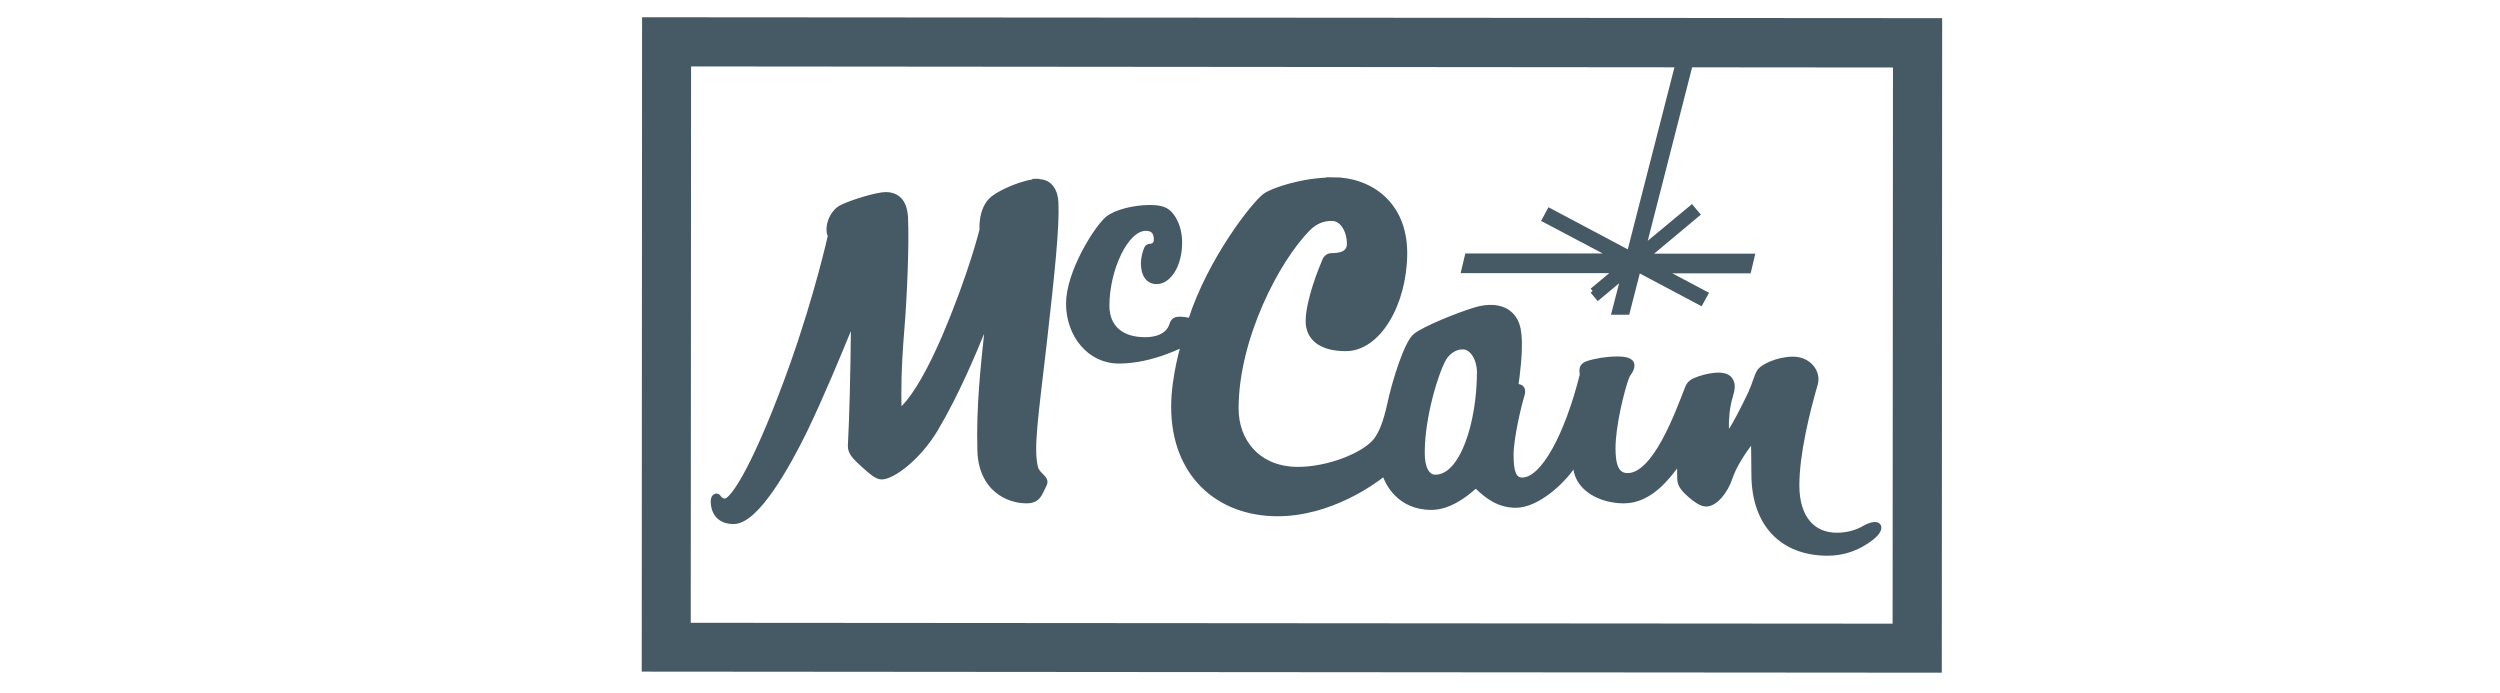
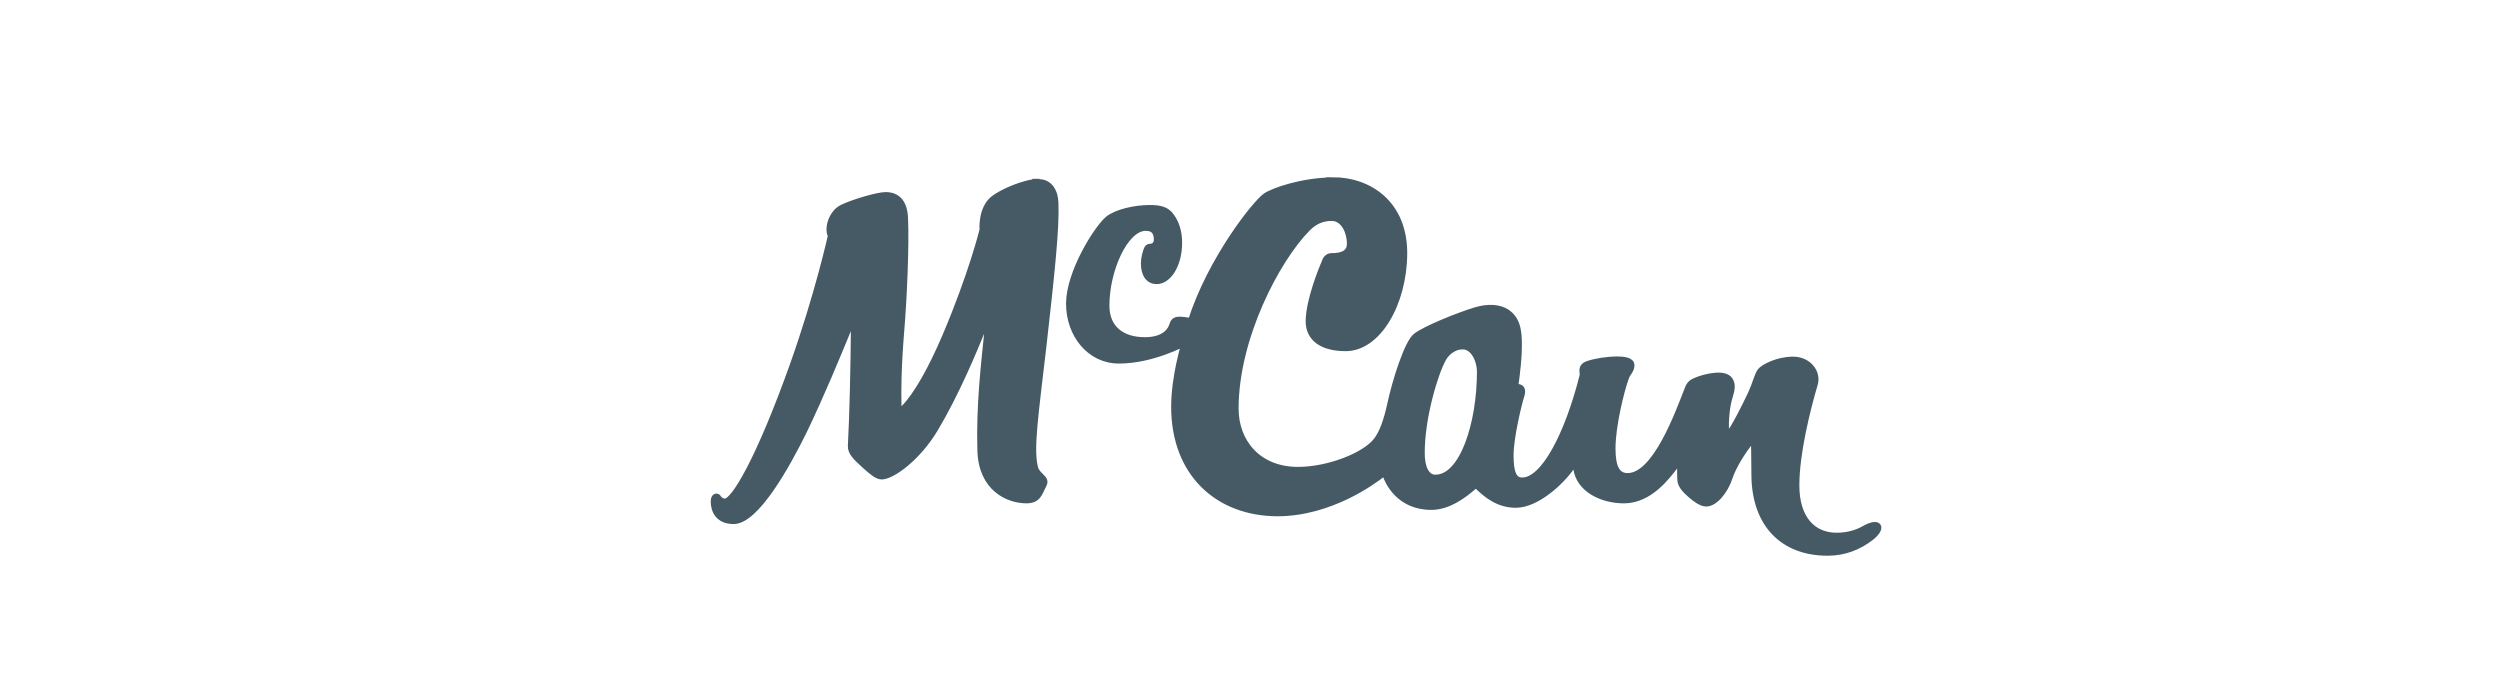
<svg xmlns="http://www.w3.org/2000/svg" id="Laag_1" data-name="Laag 1" viewBox="0 0 141.28 39.18">
  <defs>
    <style>
      .cls-1 {
        fill: #455a64;
        stroke: #455a64;
        stroke-miterlimit: 3.86;
        stroke-width: .31px;
      }
    </style>
  </defs>
-   <path class="cls-1" d="M36.44,1.13l-.02,36.67,73.16.06h0l.02-36.68-73.16-.05ZM107.11,35.4l-68.23-.05.02-31.75h0l68.23.06-.02,31.74h0Z" />
-   <path class="cls-1" d="M89.99,16.43l1.38-1.15h-8.63l.19-.8h8.27l-3.9-2.06.27-.5,4.52,2.4,2.93-11.43h.68l-2.85,11.14,2.75-2.28.3.36-2.85,2.38h5.95l-.19.8h-4.93l2.49,1.32-.27.49-3.41-1.81h-.14l-.6,2.34h-.71l.53-2.05-1.46,1.22-.3-.36" />
  <path class="cls-1" d="M75.36,10.18c-1.74,0-3.43.59-3.85.89-.57.39-3.11,3.58-4.22,7.06,0,0-.4-.08-.62-.08s-.36.06-.43.3-.36.86-1.54.86c-1.27,0-2.16-.64-2.16-1.94,0-2.02,1.06-4.38,2.21-4.38.51,0,.61.33.61.65s-.23.39-.37.39c-.1,0-.16.07-.19.14-.07.17-.17.5-.17.81,0,.64.27,1.02.74,1.02.65,0,1.28-.89,1.28-2.19,0-.65-.19-1.15-.44-1.49-.27-.39-.64-.48-1.24-.48-.84,0-1.9.24-2.38.64-.65.57-2.19,3.03-2.19,4.78s1.17,3.23,2.83,3.23c1.9,0,3.69-.98,3.69-.98,0,0-.58,1.84-.58,3.58,0,3.78,2.48,6.02,5.85,6.03,2.99,0,5.44-1.82,5.9-2.18.08-.06.16-.07.2.02.13.36.75,1.8,2.6,1.8.97,0,1.87-.68,2.4-1.15.08-.07.14-.06.22,0,.52.5,1.18,1.03,2.15,1.03,1.17,0,2.56-1.26,3.18-2.16.11-.16.18-.17.22.07.15,1.21,1.46,1.84,2.71,1.84,1.47,0,2.46-1.35,2.97-2.02.15-.2.21-.13.2.08-.02.24,0,.5,0,.72,0,.39.33.67.59.91.27.23.61.49.89.49.49,0,1.08-.69,1.34-1.49.21-.64.74-1.46,1.15-1.99.14-.19.2-.17.2.07,0,.37.02,1.05.02,1.74,0,2.83,1.62,4.45,4.15,4.45.93,0,1.75-.31,2.46-.86.73-.57.47-1.02-.4-.52-.42.24-.94.39-1.55.39-1.33,0-2.26-.96-2.26-2.83,0-1.81.61-4.25,1.04-5.72.2-.67-.36-1.4-1.24-1.4s-1.7.43-1.87.66c-.17.24-.28.74-.51,1.24-.38.81-.93,1.87-1.13,2.13-.2.27-.26.24-.27-.14-.02-.38.03-1.21.22-1.8.14-.46.15-.7,0-.93-.31-.49-1.49-.16-1.88,0-.3.11-.43.23-.53.5-.54,1.37-1.81,4.92-3.38,4.92-.6,0-.84-.51-.84-1.55,0-1.27.49-3.26.76-4,.09-.27.31-.39.31-.7,0-.27-.38-.34-.83-.34-.56,0-1.24.11-1.67.26-.46.17-.24.52-.29.67-.84,3.33-2.19,5.92-3.4,5.91-.48,0-.64-.46-.64-1.43s.45-2.85.61-3.35c.2-.61-.35-.5-.35-.5,0,0,.16-1.05.2-1.93.03-.95.03-1.78-.62-2.26-.45-.34-1.15-.36-1.84-.15-.99.3-2.84,1.05-3.37,1.46-.49.37-1.18,2.54-1.47,3.91-.2.9-.44,1.57-.77,2-.66.85-2.71,1.65-4.42,1.65-2.24,0-3.51-1.57-3.51-3.45,0-3.99,2.33-8.43,4.07-10.18.39-.39.82-.58,1.35-.58.64,0,1.01.74,1.01,1.45,0,.63-.65.68-1.01.68-.19,0-.3.11-.36.21-.24.56-.95,2.31-.96,3.48,0,.94.71,1.54,2.11,1.54,1.84,0,3.31-2.54,3.32-5.38,0-2.84-2.01-4.14-4.05-4.14h0l.02.02ZM58.74,10.26c-.82,0-2.15.59-2.62.97-.71.58-.61,1.76-.61,1.76,0,0-.6,2.47-2.11,6.02-.78,1.82-1.59,3.28-2.31,4.02-.2.21-.29.09-.3-.09-.02-.79-.02-2.11.16-4.31.15-1.75.28-4.87.21-6.29-.03-.86-.4-1.33-1.11-1.33-.48,0-1.9.43-2.46.71-.49.24-.73.83-.73,1.25,0,.22.08.35.08.35,0,0-.72,3.28-2.15,7.31-1.89,5.29-3.31,7.7-3.82,7.7-.15,0-.29-.08-.36-.2-.06-.13-.29-.14-.29.21,0,.48.23,1.12,1.14,1.12,1.28,0,3.03-3.14,4.01-5.14.97-2.02,1.88-4.23,2.46-5.64.17-.43.32-.42.31,0-.02,2.23-.08,4.83-.17,6.51-.02.39.3.68.77,1.11.39.35.72.64.98.64.61,0,2.06-1.06,3.03-2.68,1.22-2.04,2.21-4.45,2.71-5.67.16-.39.27-.29.24,0-.2,1.9-.49,4.38-.41,6.89.07,2.14,1.58,2.81,2.62,2.81.67,0,.74-.42.99-.91.19-.37-.36-.48-.49-.94-.27-1.06,0-2.83.48-6.96.46-4.08.73-6.59.67-8.02-.02-.64-.33-1.18-.95-1.18h0l-.02-.02ZM82.62,19.58c.67,0,1,.82,1,1.43,0,2.88-.96,5.98-2.51,5.97-.51,0-.76-.61-.75-1.41,0-2.01.77-4.52,1.22-5.31.24-.41.67-.67,1.04-.67h0Z" />
</svg>